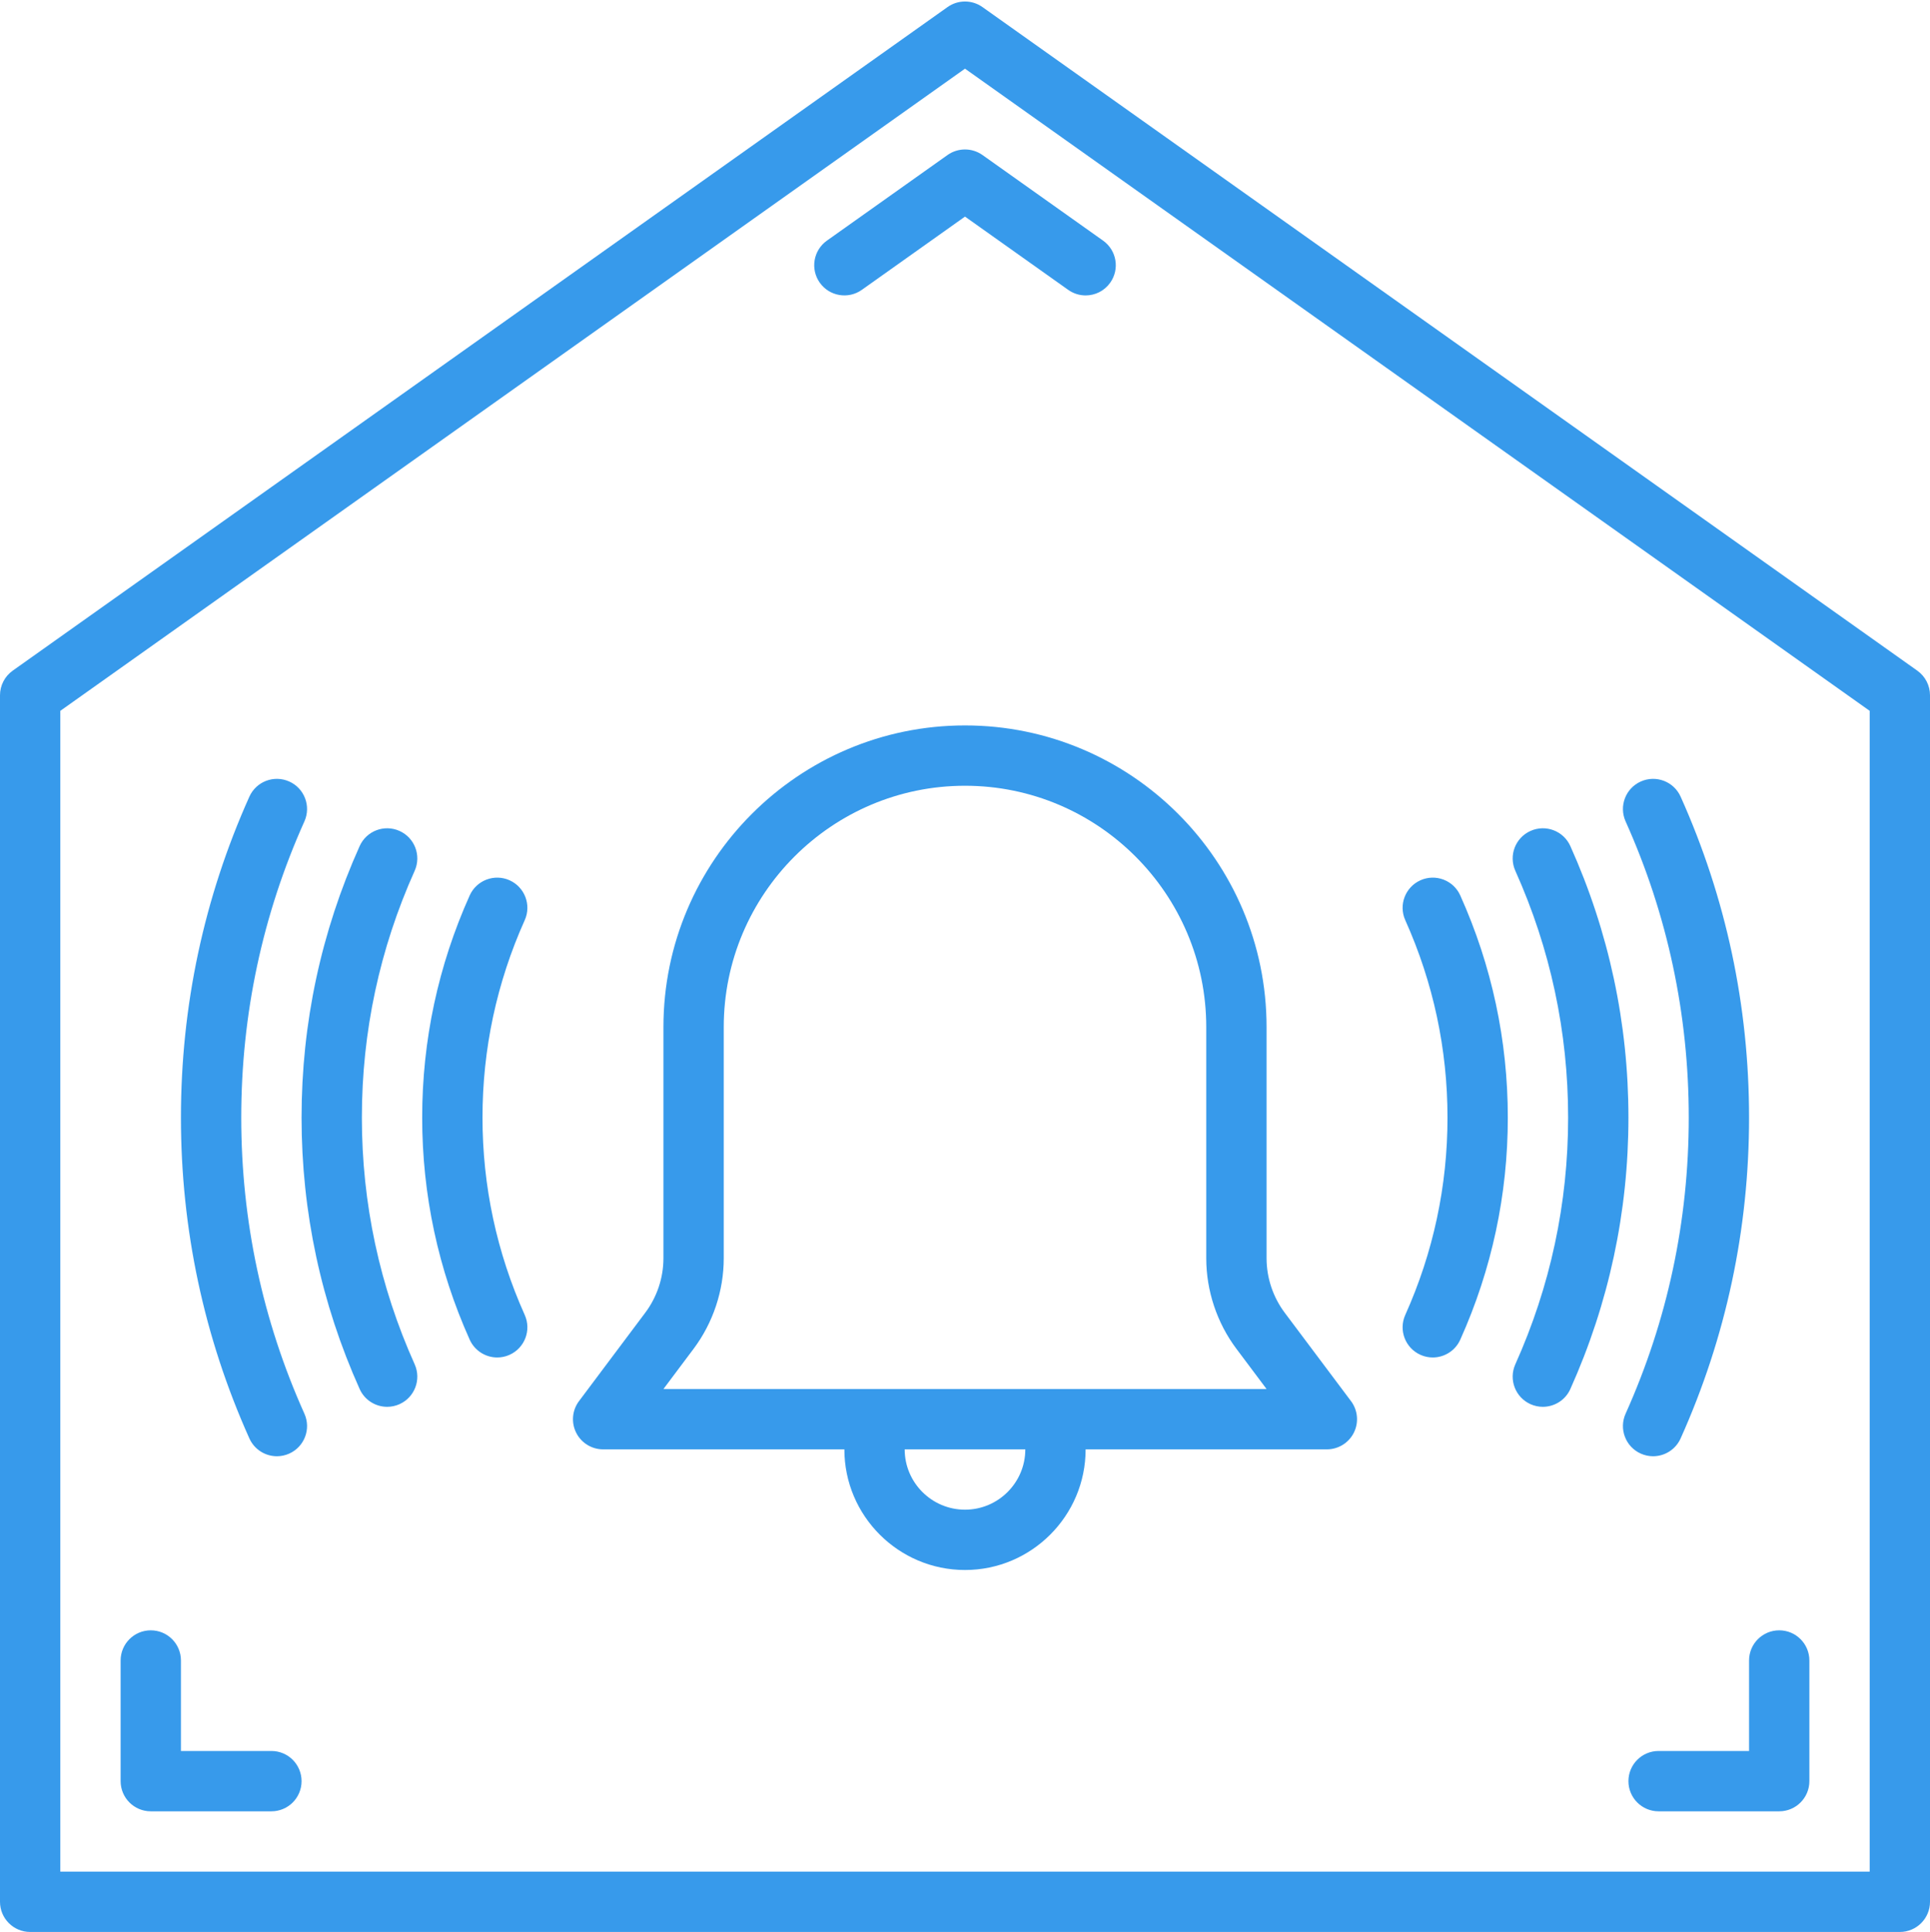
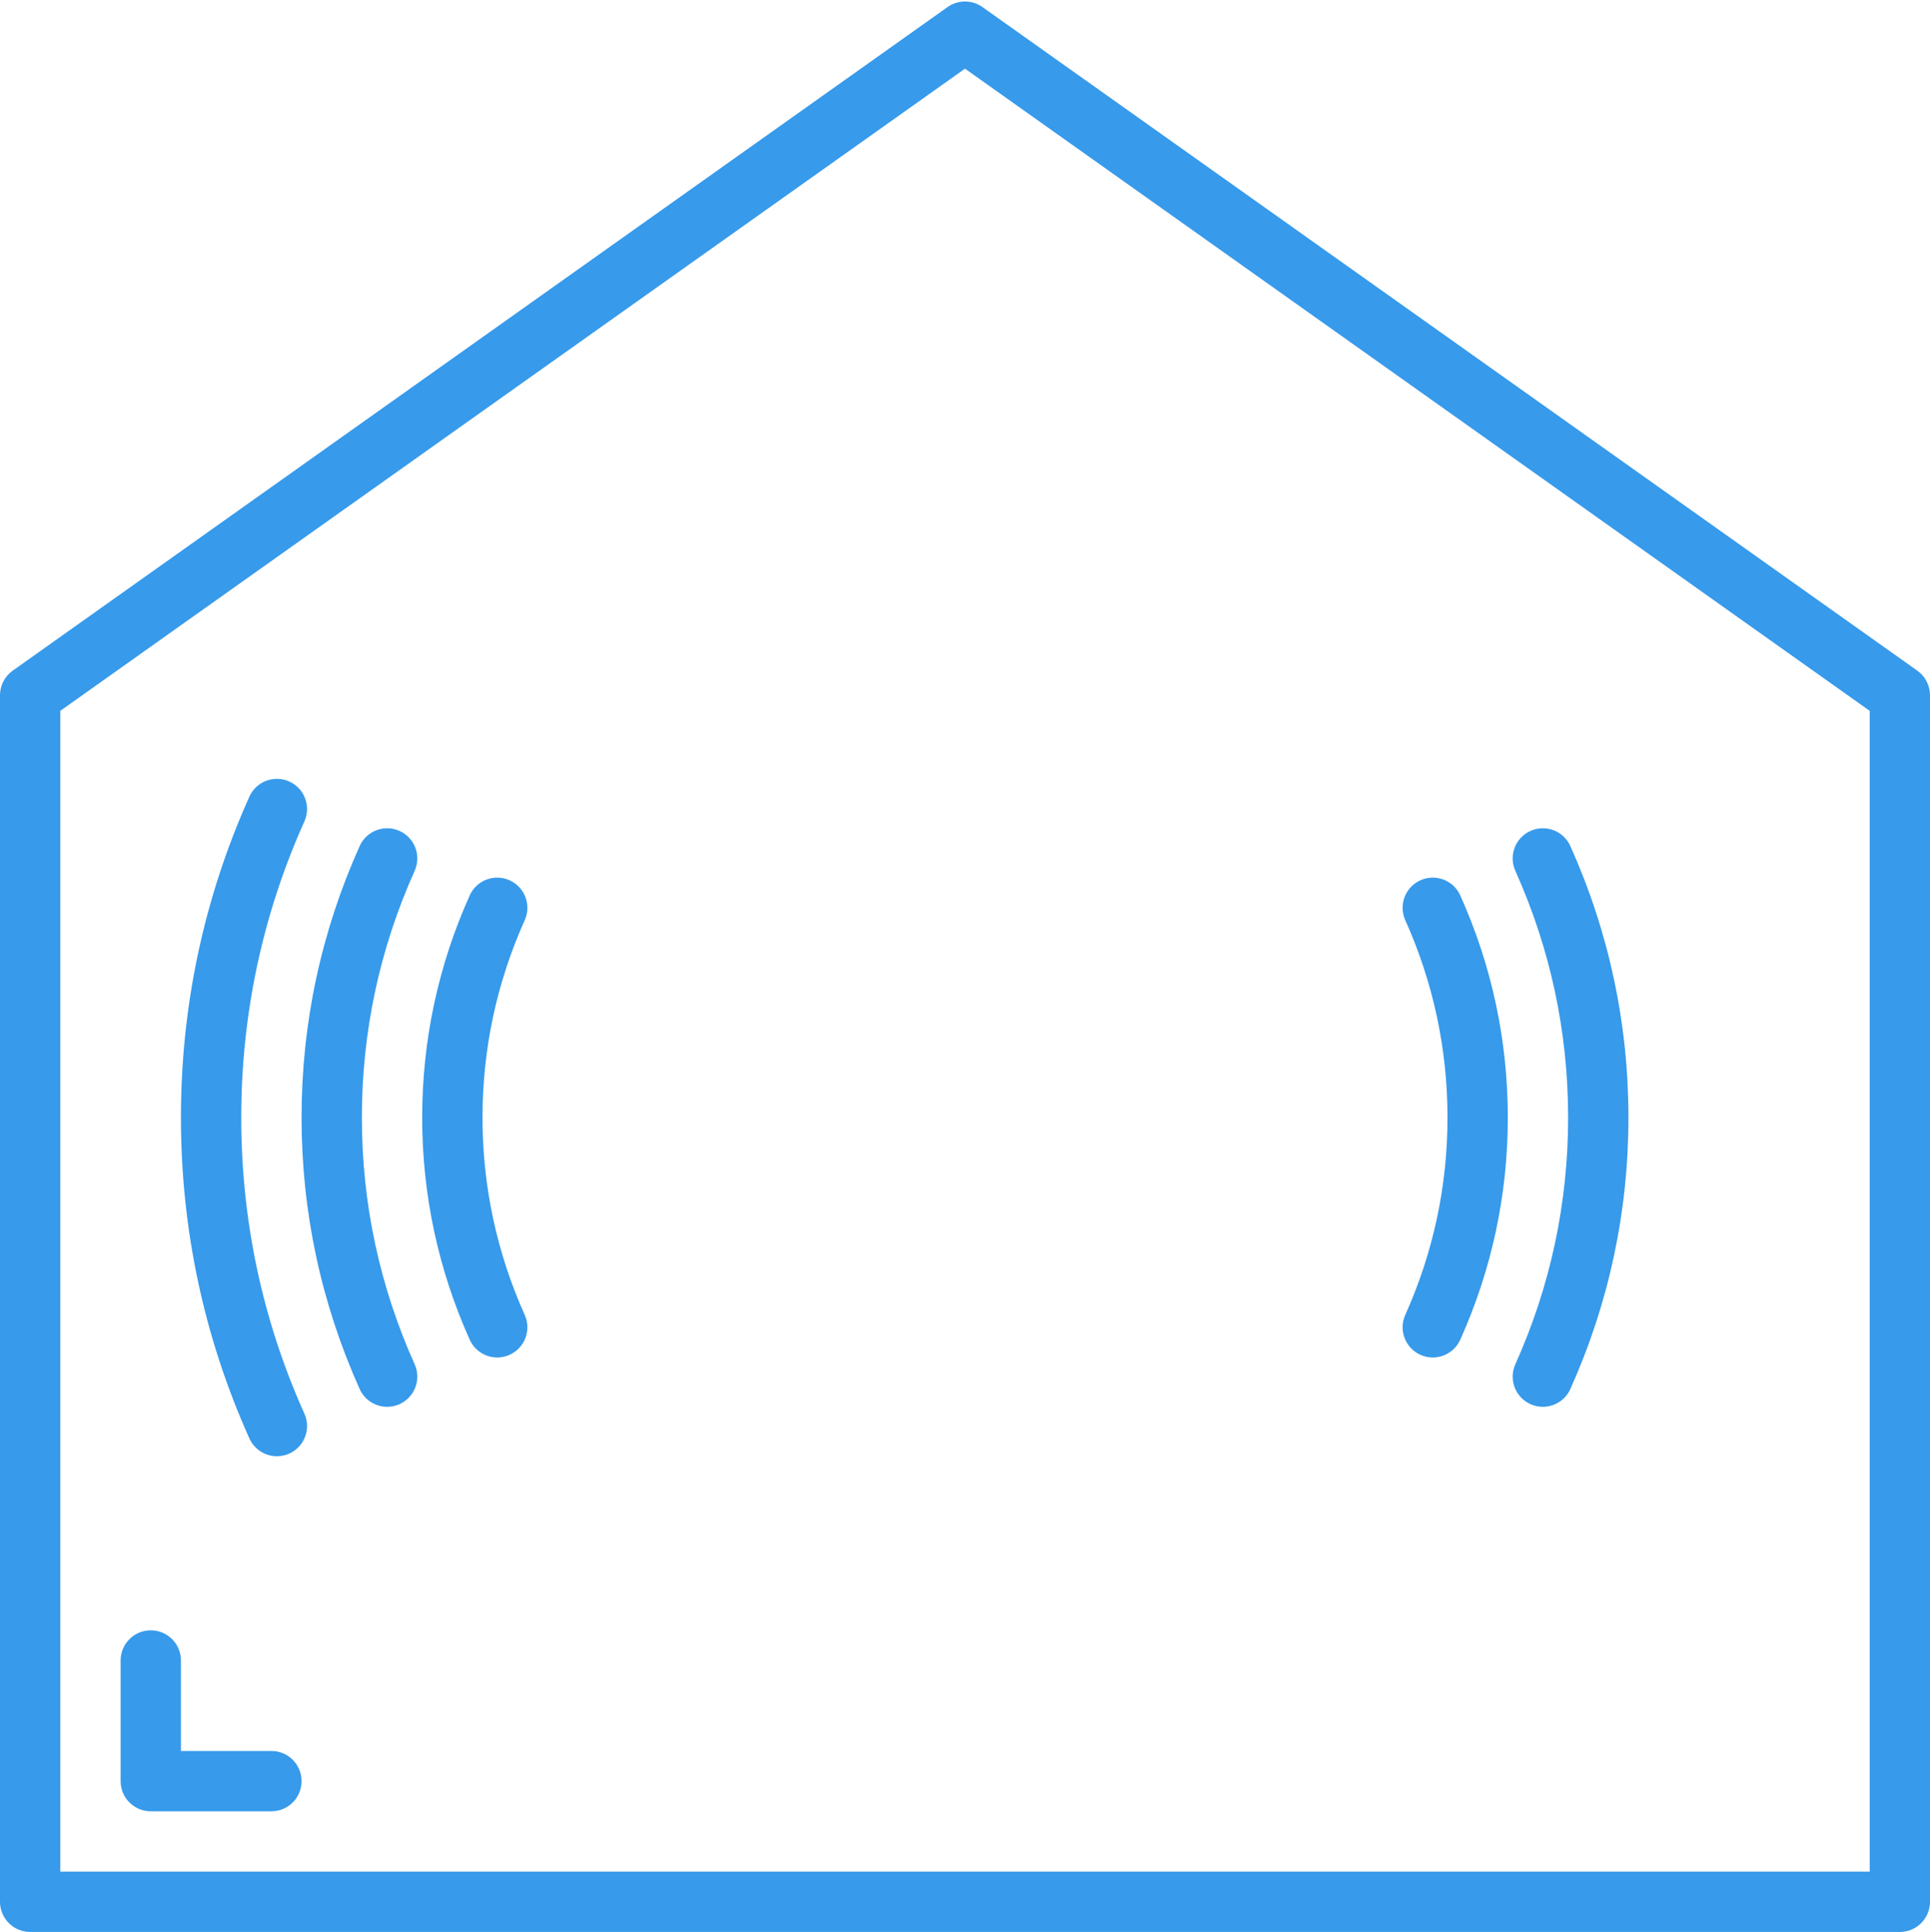
<svg xmlns="http://www.w3.org/2000/svg" fill="#000000" height="256.2" preserveAspectRatio="xMidYMid meet" version="1" viewBox="0.0 -0.2 256.0 256.2" width="256" zoomAndPan="magnify">
  <g fill="#379aeb" id="change1_1">
    <path d="M 248 248 L 8 248 L 8 94.066 L 128 8.906 L 248 94.066 Z M 254.316 88.738 L 130.316 0.738 C 128.93 -0.246 127.07 -0.246 125.684 0.738 L 1.684 88.738 C 0.629 89.488 0 90.703 0 92 L 0 252 C 0 254.207 1.793 256 4 256 L 252 256 C 254.211 256 256 254.207 256 252 L 256 92 C 256 90.703 255.371 89.488 254.316 88.738" fill="inherit" />
    <path d="M 36 232 L 24 232 L 24 220 C 24 217.789 22.211 216 20 216 C 17.789 216 16 217.789 16 220 L 16 236 C 16 238.211 17.789 240 20 240 L 36 240 C 38.211 240 40 238.211 40 236 C 40 233.789 38.211 232 36 232" fill="inherit" />
-     <path d="M 232 232 L 220 232 C 217.789 232 216 233.789 216 236 C 216 238.211 217.789 240 220 240 L 236 240 C 238.211 240 240 238.211 240 236 L 240 220 C 240 217.789 238.211 216 236 216 C 233.789 216 232 217.789 232 220 L 232 232" fill="inherit" />
-     <path d="M 125.684 20.355 L 109.684 31.711 C 107.883 32.992 107.461 35.488 108.738 37.289 C 110.016 39.09 112.512 39.516 114.316 38.238 L 128 28.523 L 141.688 38.238 C 142.391 38.734 143.195 38.977 143.996 38.977 C 145.25 38.977 146.484 38.391 147.262 37.289 C 148.543 35.488 148.117 32.992 146.316 31.711 L 130.316 20.355 C 128.93 19.375 127.07 19.375 125.684 20.355" fill="inherit" />
-     <path d="M 160 136 L 160 166.664 C 160 170.965 161.422 175.227 164 178.664 L 168 184 L 88 184 L 92 178.664 C 94.578 175.227 96 170.965 96 166.664 L 96 136 C 96 118.355 110.355 104 128 104 C 145.645 104 160 118.355 160 136 Z M 128 200 C 123.59 200 120 196.41 120 192 L 136 192 C 136 196.41 132.41 200 128 200 Z M 88 136 L 88 166.664 C 88 169.246 87.148 171.801 85.598 173.867 L 76.801 185.602 C 75.891 186.812 75.746 188.434 76.422 189.789 C 77.098 191.145 78.484 192 80 192 L 112 192 C 112 200.82 119.18 208 128 208 C 136.82 208 144 200.82 144 192 L 176 192 C 177.516 192 178.898 191.145 179.578 189.789 C 180.254 188.434 180.109 186.812 179.199 185.602 L 170.398 173.867 C 168.852 171.801 168 169.246 168 166.664 L 168 136 C 168 113.945 150.055 96 128 96 C 105.945 96 88 113.945 88 136" fill="inherit" />
    <path d="M 203.008 186.008 C 203.539 186.246 204.098 186.359 204.645 186.359 C 206.172 186.359 207.633 185.48 208.297 183.996 C 213.406 172.609 216 160.5 216 148 C 216 135.5 213.406 123.387 208.297 112.004 C 207.391 109.984 205.023 109.086 203.008 109.992 C 200.992 110.895 200.094 113.262 200.996 115.277 C 205.645 125.629 208 136.637 208 148 C 208 159.363 205.645 170.371 200.996 180.723 C 200.094 182.734 200.992 185.102 203.008 186.008" fill="inherit" />
-     <path d="M 224 148 C 224 161.68 221.184 174.895 215.621 187.277 C 214.719 189.289 215.617 191.66 217.633 192.562 C 218.164 192.801 218.723 192.914 219.27 192.914 C 220.797 192.914 222.254 192.035 222.922 190.551 C 228.945 177.137 232 162.816 232 148 C 232 133.184 228.945 118.863 222.922 105.445 C 222.016 103.43 219.645 102.531 217.633 103.438 C 215.617 104.34 214.719 106.707 215.621 108.723 C 221.184 121.105 224 134.32 224 148" fill="inherit" />
    <path d="M 188.41 179.465 C 188.941 179.703 189.496 179.816 190.047 179.816 C 191.57 179.816 193.031 178.934 193.695 177.453 C 197.879 168.137 200 158.227 200 148 C 200 137.77 197.879 127.863 193.695 118.547 C 192.793 116.531 190.426 115.633 188.41 116.535 C 186.395 117.441 185.492 119.809 186.398 121.824 C 190.113 130.102 192 138.91 192 148 C 192 157.09 190.113 165.898 186.398 174.176 C 185.492 176.191 186.395 178.559 188.41 179.465" fill="inherit" />
    <path d="M 52.992 109.992 C 50.977 109.086 48.609 109.984 47.703 112.004 C 42.594 123.387 40 135.5 40 148 C 40 160.5 42.594 172.609 47.703 183.996 C 48.367 185.48 49.828 186.359 51.355 186.359 C 51.902 186.359 52.461 186.246 52.992 186.008 C 55.008 185.102 55.906 182.734 55.004 180.723 C 50.355 170.371 48 159.363 48 148 C 48 136.637 50.355 125.629 55.004 115.277 C 55.906 113.262 55.008 110.895 52.992 109.992" fill="inherit" />
    <path d="M 32 148 C 32 134.32 34.82 121.105 40.379 108.723 C 41.281 106.707 40.383 104.34 38.367 103.438 C 36.352 102.531 33.984 103.43 33.078 105.445 C 27.055 118.863 24 133.184 24 148 C 24 162.816 27.055 177.137 33.078 190.551 C 33.746 192.035 35.203 192.914 36.73 192.914 C 37.277 192.914 37.836 192.801 38.367 192.562 C 40.383 191.66 41.281 189.289 40.379 187.277 C 34.82 174.895 32 161.68 32 148" fill="inherit" />
    <path d="M 67.59 116.535 C 65.578 115.633 63.207 116.531 62.301 118.547 C 58.121 127.863 56 137.77 56 148 C 56 158.227 58.121 168.137 62.301 177.453 C 62.969 178.934 64.426 179.816 65.953 179.816 C 66.504 179.816 67.059 179.703 67.59 179.465 C 69.605 178.559 70.508 176.191 69.602 174.176 C 65.887 165.898 64 157.09 64 148 C 64 138.91 65.887 130.102 69.602 121.824 C 70.508 119.809 69.605 117.441 67.59 116.535" fill="inherit" />
  </g>
</svg>